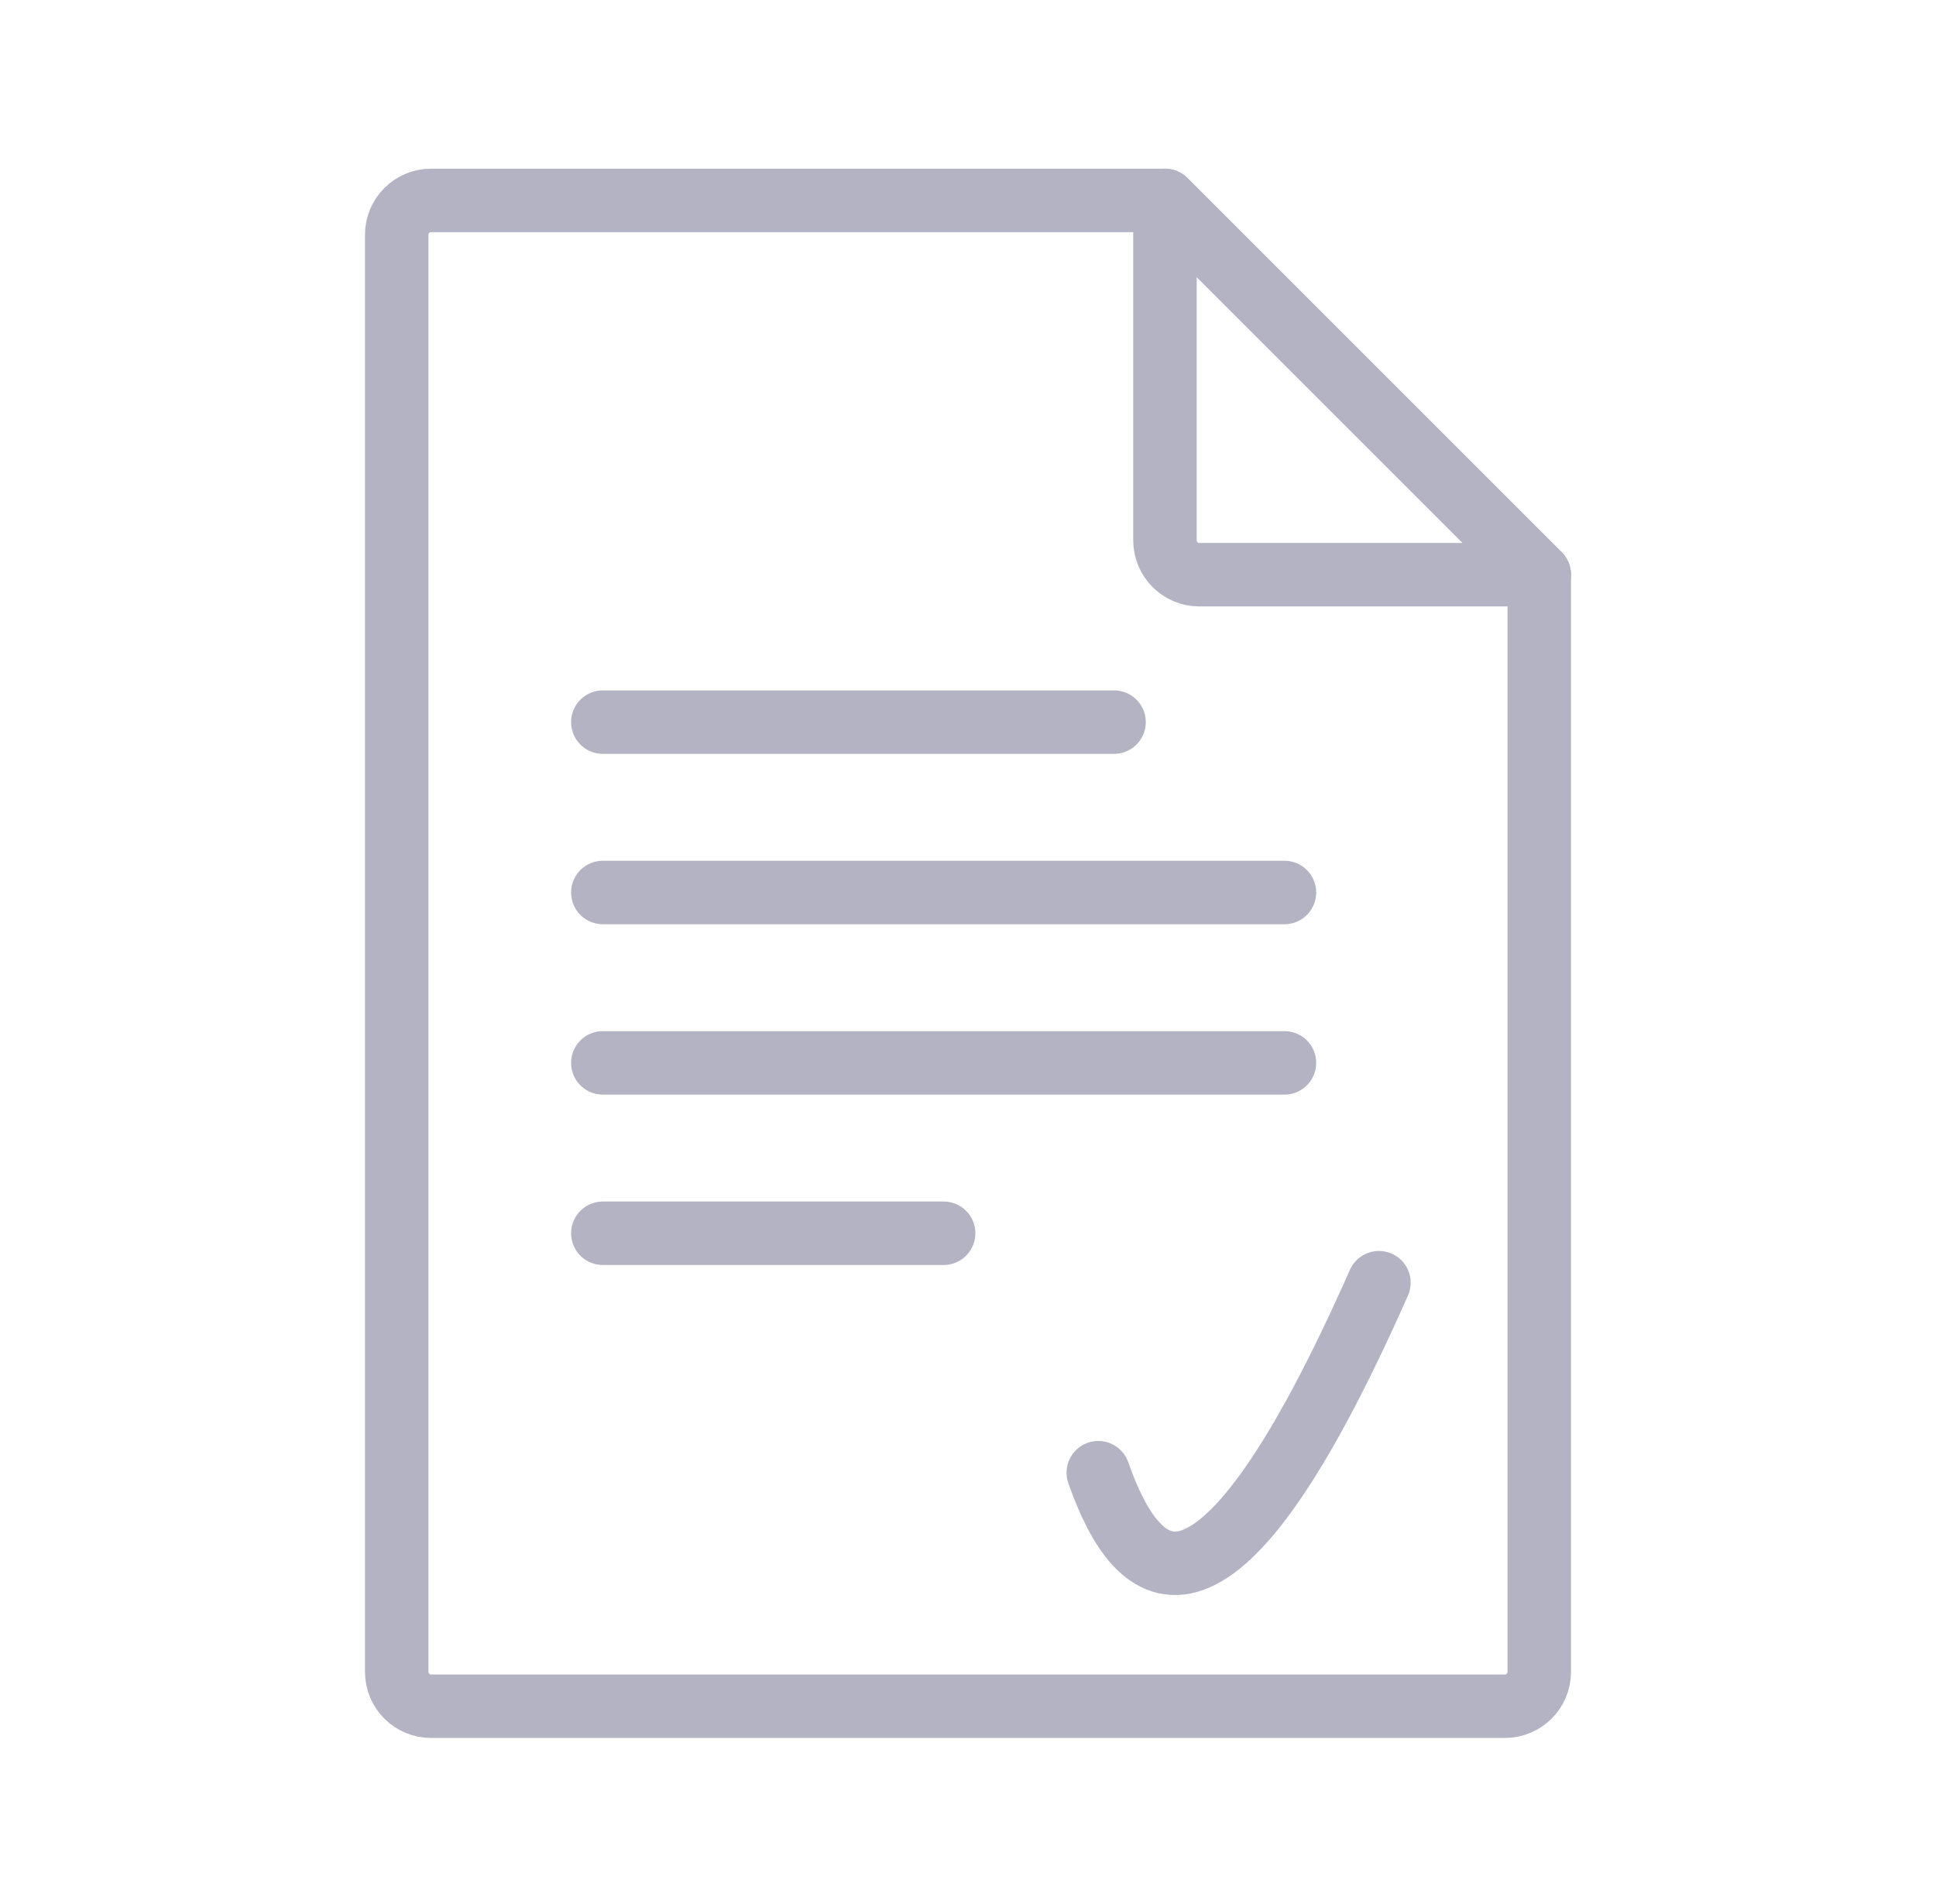
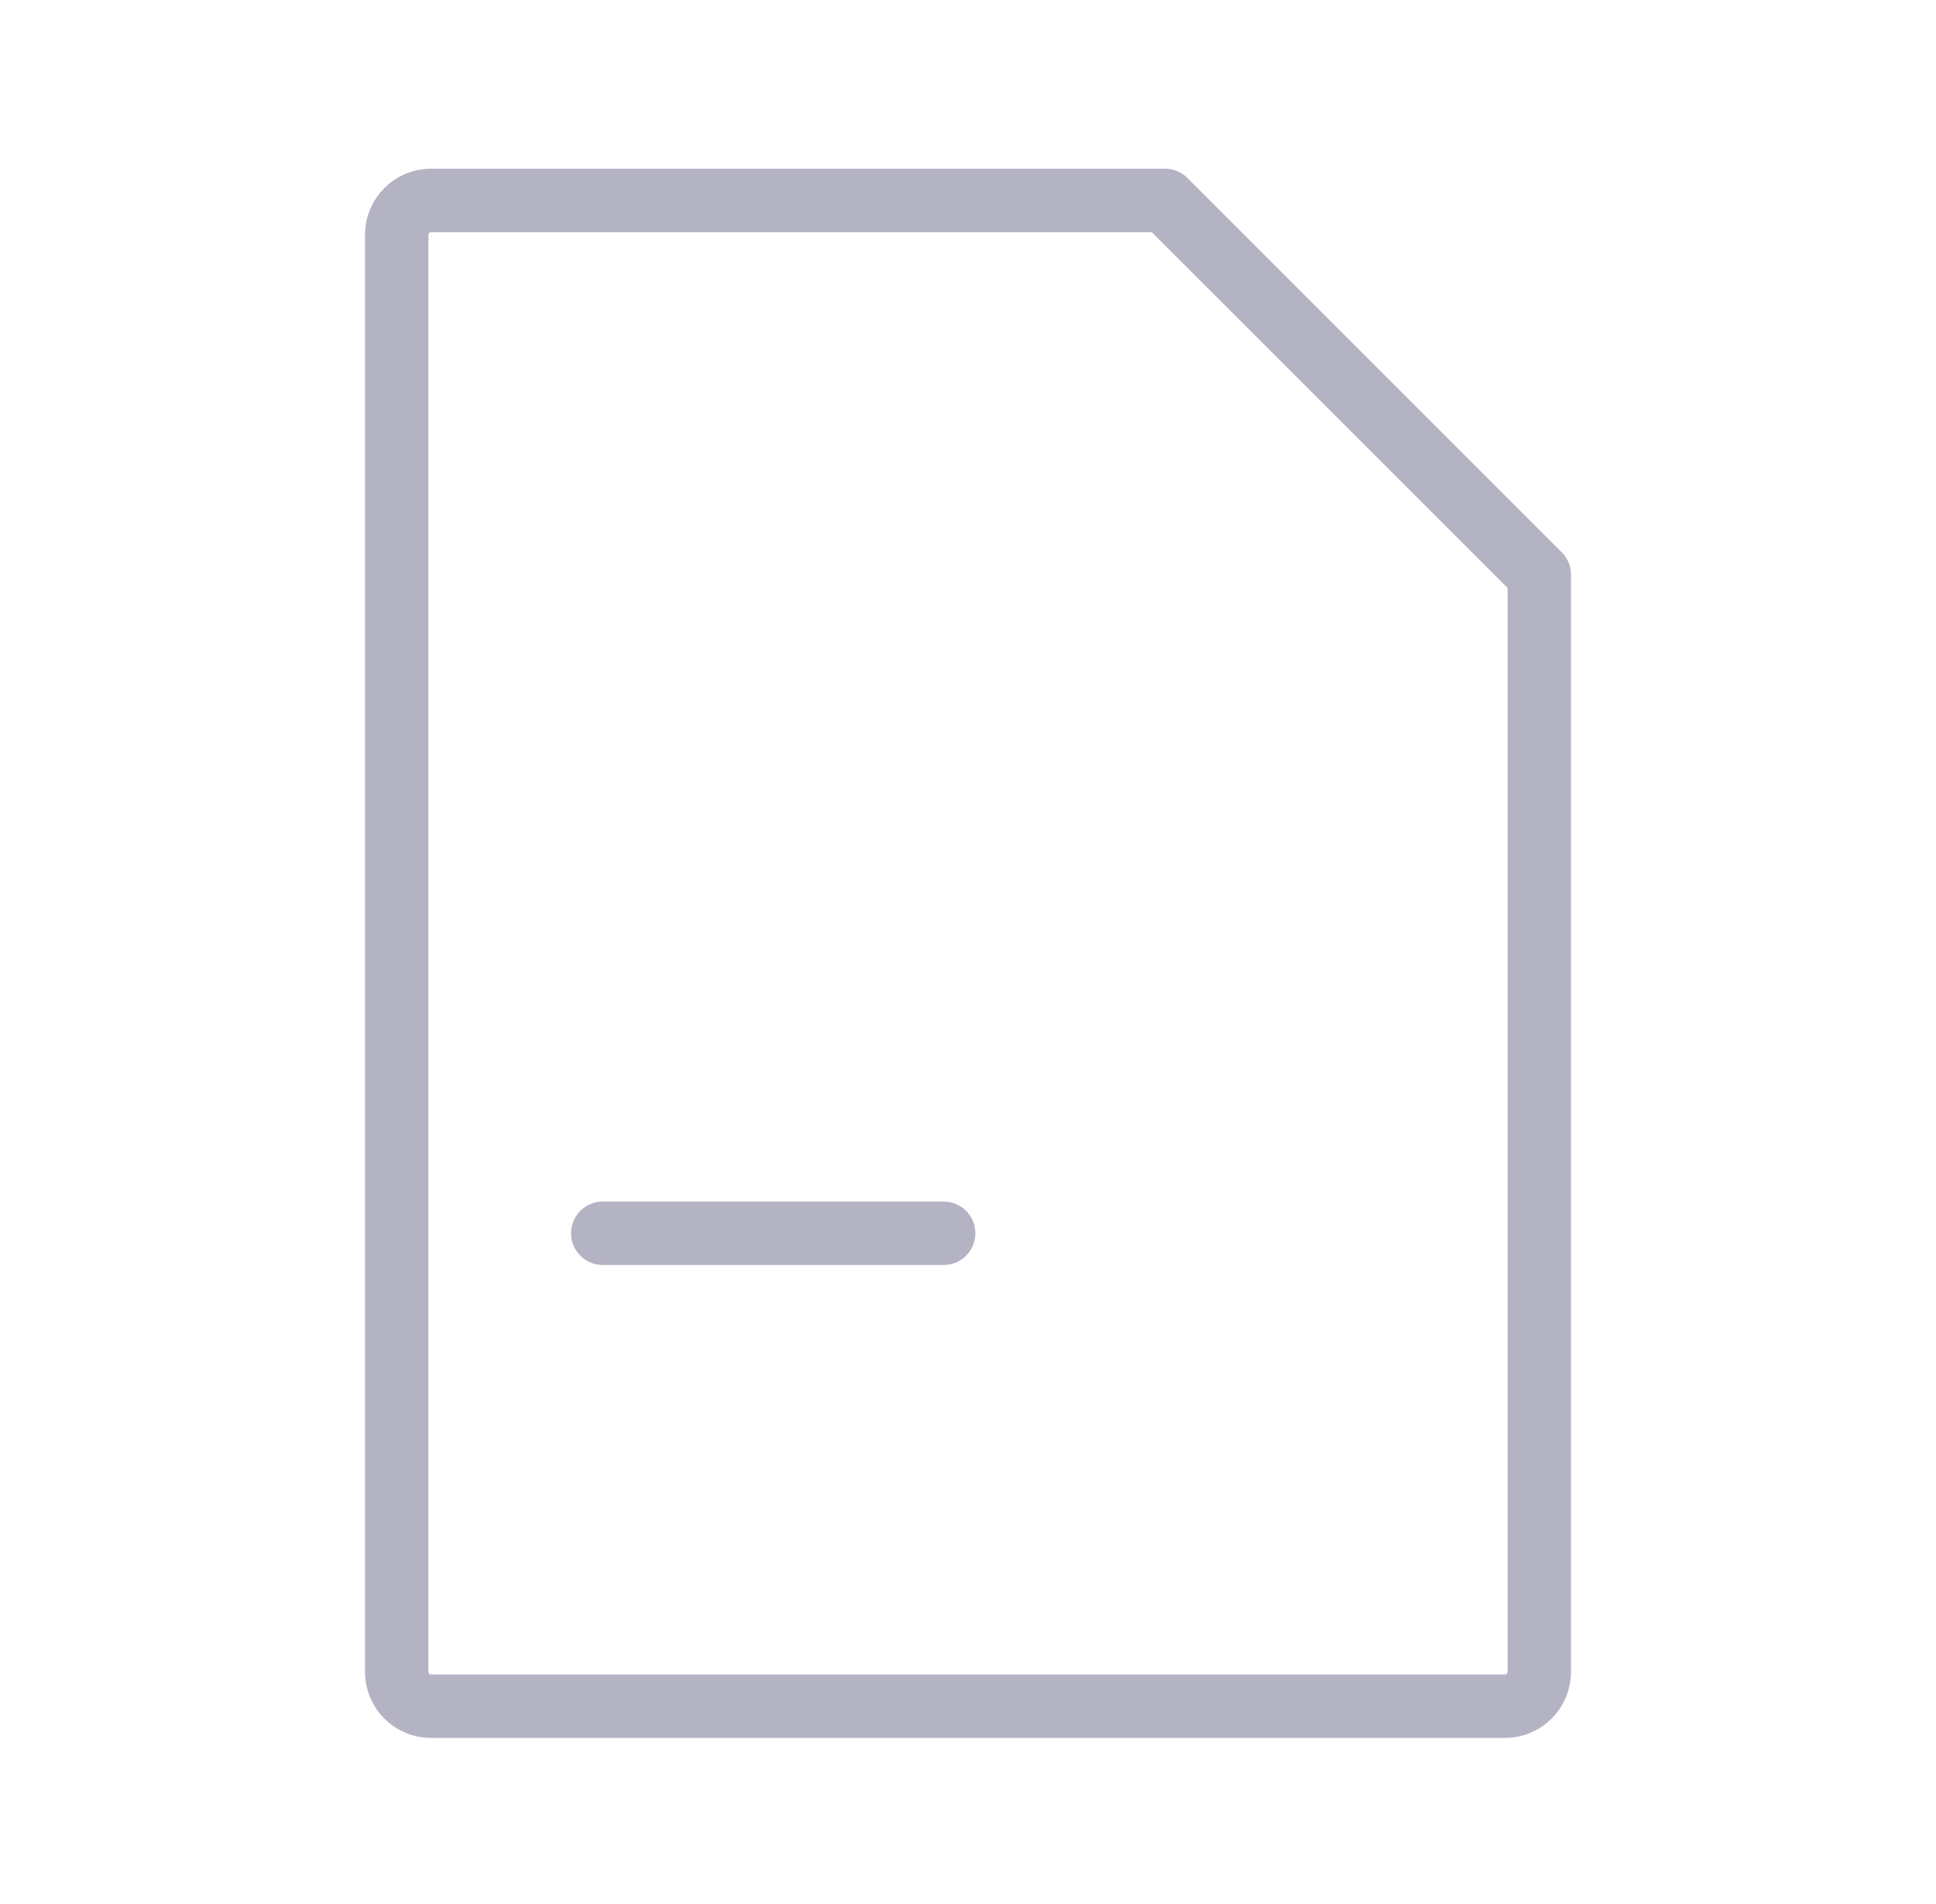
<svg xmlns="http://www.w3.org/2000/svg" width="61" height="60" viewBox="0 0 61 60" fill="none">
  <path fill-rule="evenodd" clip-rule="evenodd" d="M48.5 24.977V18.11L36.706 6.316H13.581C12.984 6.316 12.5 6.8 12.5 7.398V52.684C12.5 53.282 12.984 53.767 13.581 53.767H47.418C48.015 53.767 48.5 53.282 48.5 52.684V47.393V24.977Z" stroke="#B3B3C4" stroke-width="2" stroke-linecap="round" stroke-linejoin="round" />
-   <path fill-rule="evenodd" clip-rule="evenodd" d="M37.788 18.11H48.5L36.706 6.316V17.027C36.706 17.624 37.19 18.11 37.788 18.11Z" stroke="#B3B3C4" stroke-width="2" stroke-linecap="round" stroke-linejoin="round" />
-   <path d="M18.994 22.756H35.102" stroke="#B3B3C4" stroke-width="2" stroke-linecap="round" stroke-linejoin="round" />
-   <path d="M18.994 28.125H40.471" stroke="#B3B3C4" stroke-width="2" stroke-linecap="round" stroke-linejoin="round" />
-   <path d="M18.994 33.494H40.471" stroke="#B3B3C4" stroke-width="2" stroke-linecap="round" stroke-linejoin="round" />
  <path d="M18.994 38.863H29.732" stroke="#B3B3C4" stroke-width="2" stroke-linecap="round" stroke-linejoin="round" />
-   <path d="M34.605 46.408C35.888 50.064 38.28 52.097 43.448 40.421" stroke="#B3B3C4" stroke-width="2" stroke-linecap="round" stroke-linejoin="round" />
</svg>